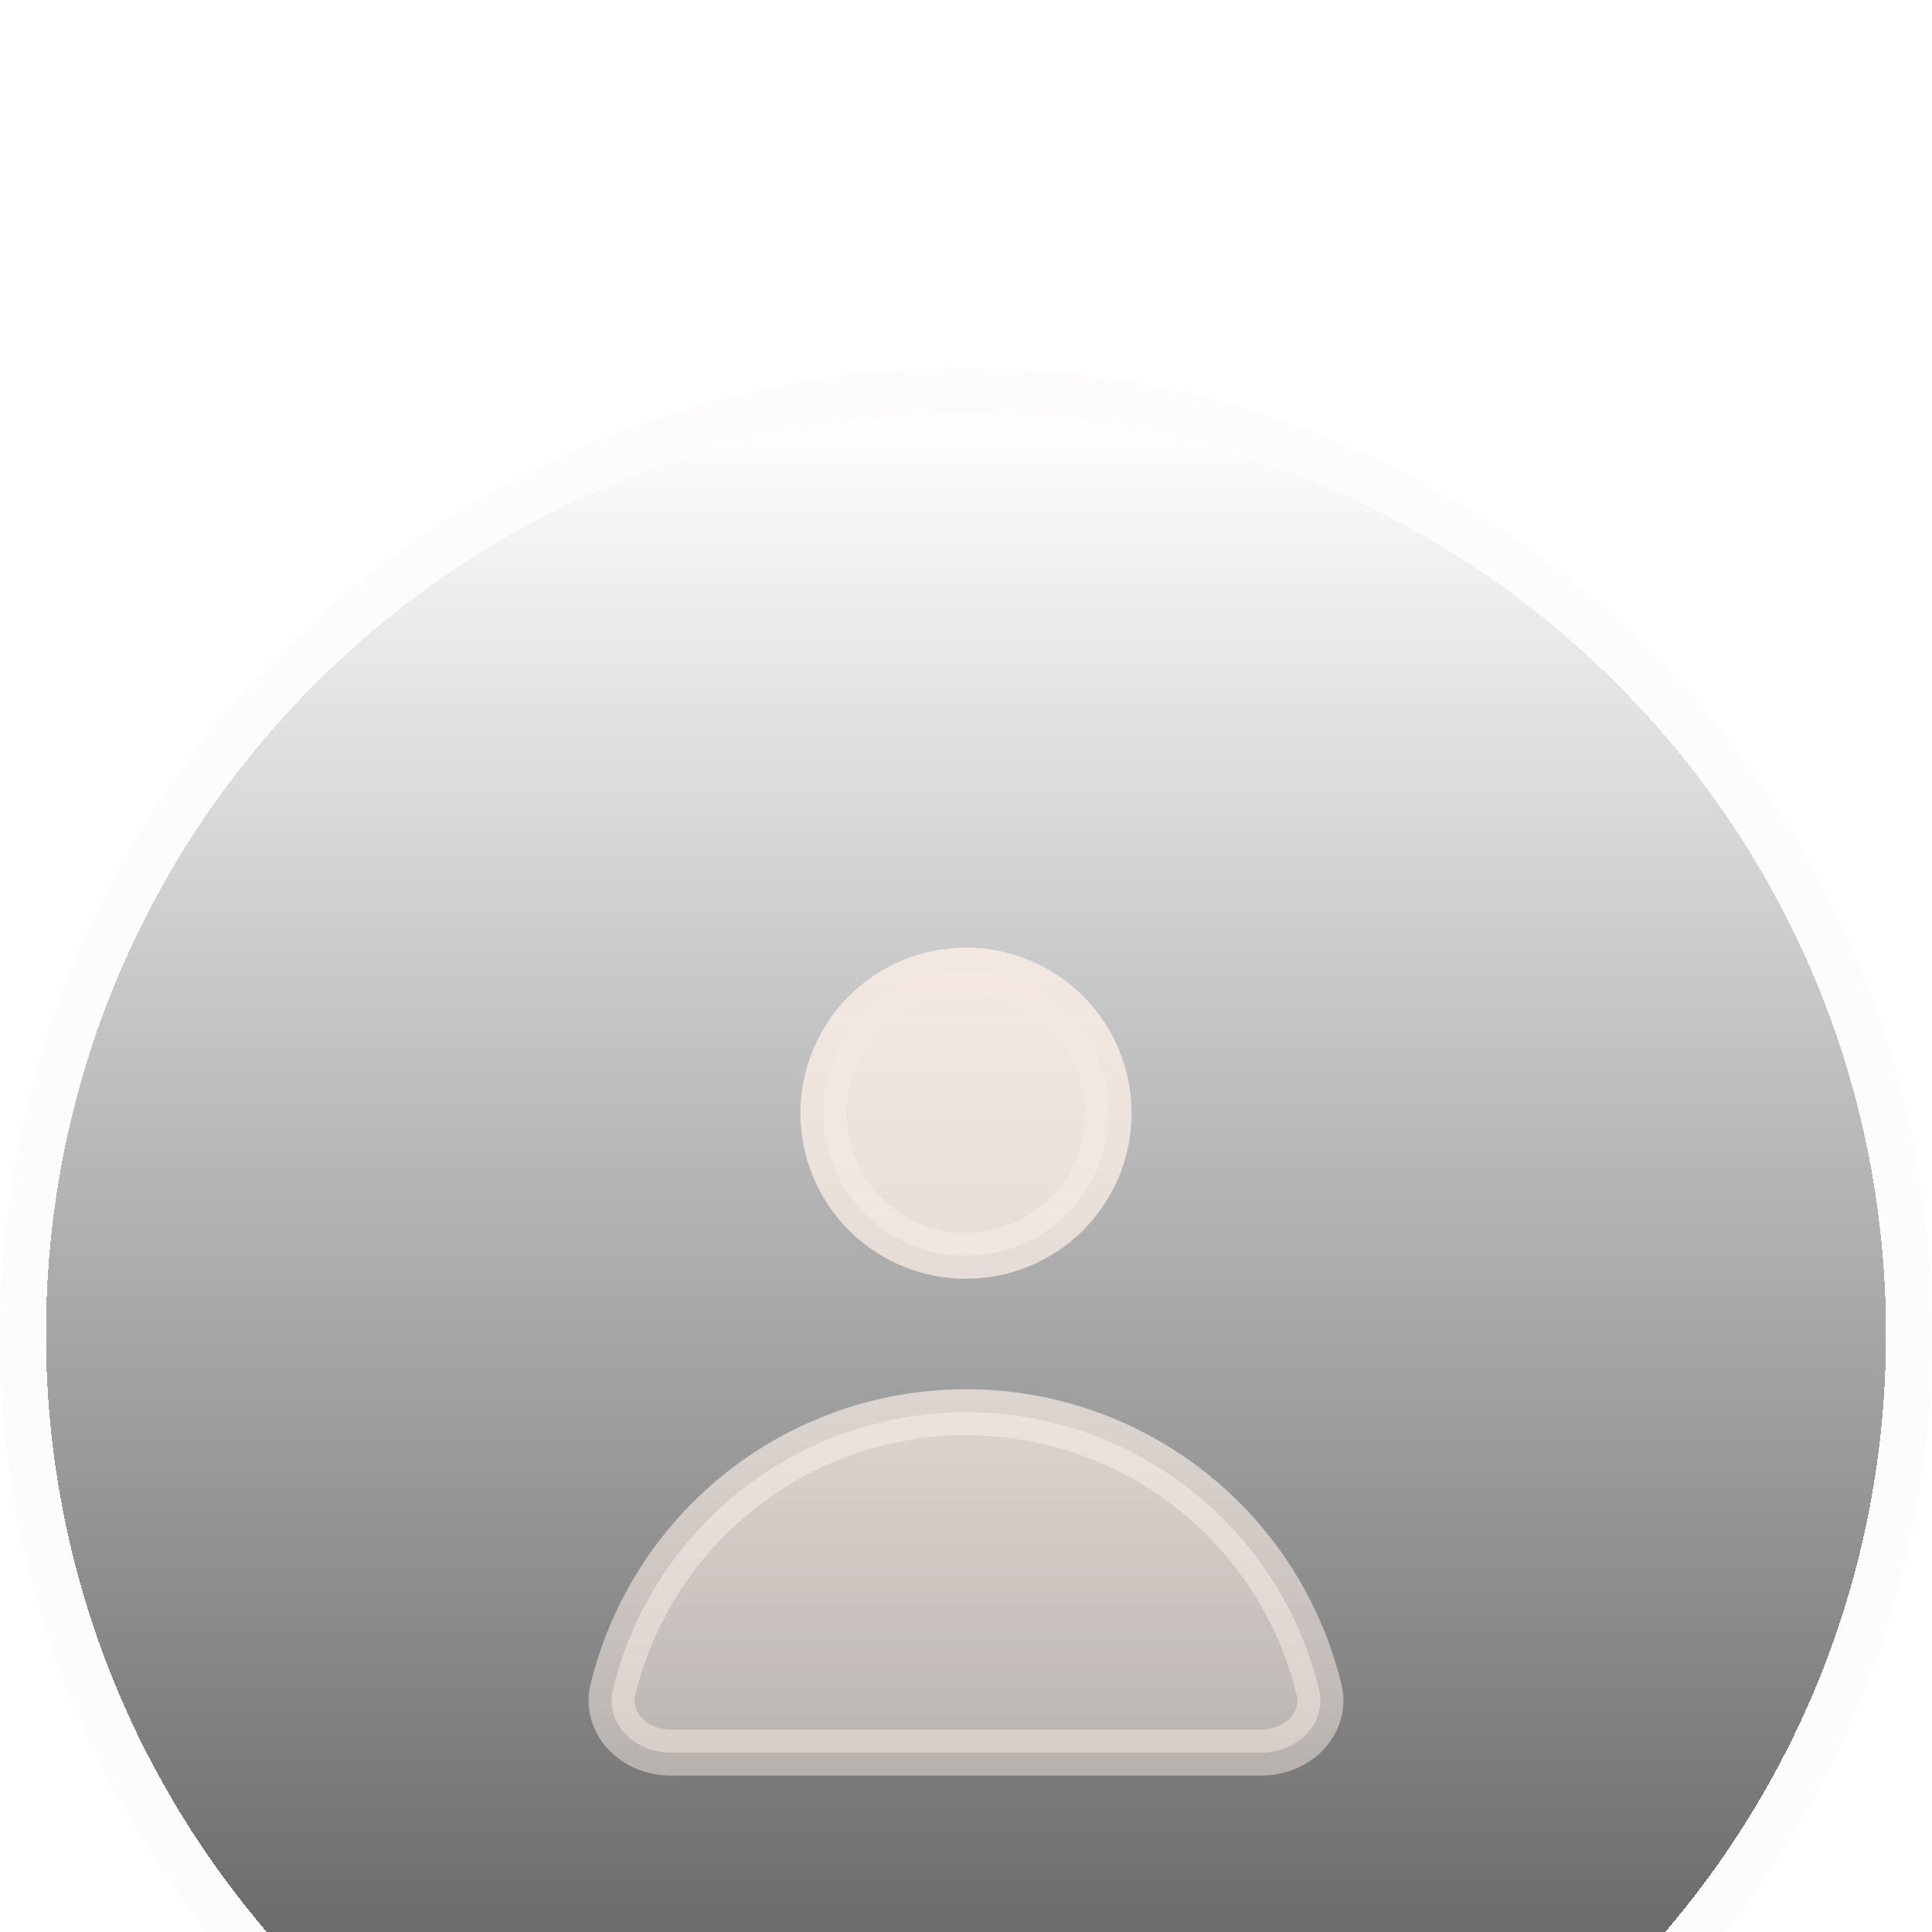
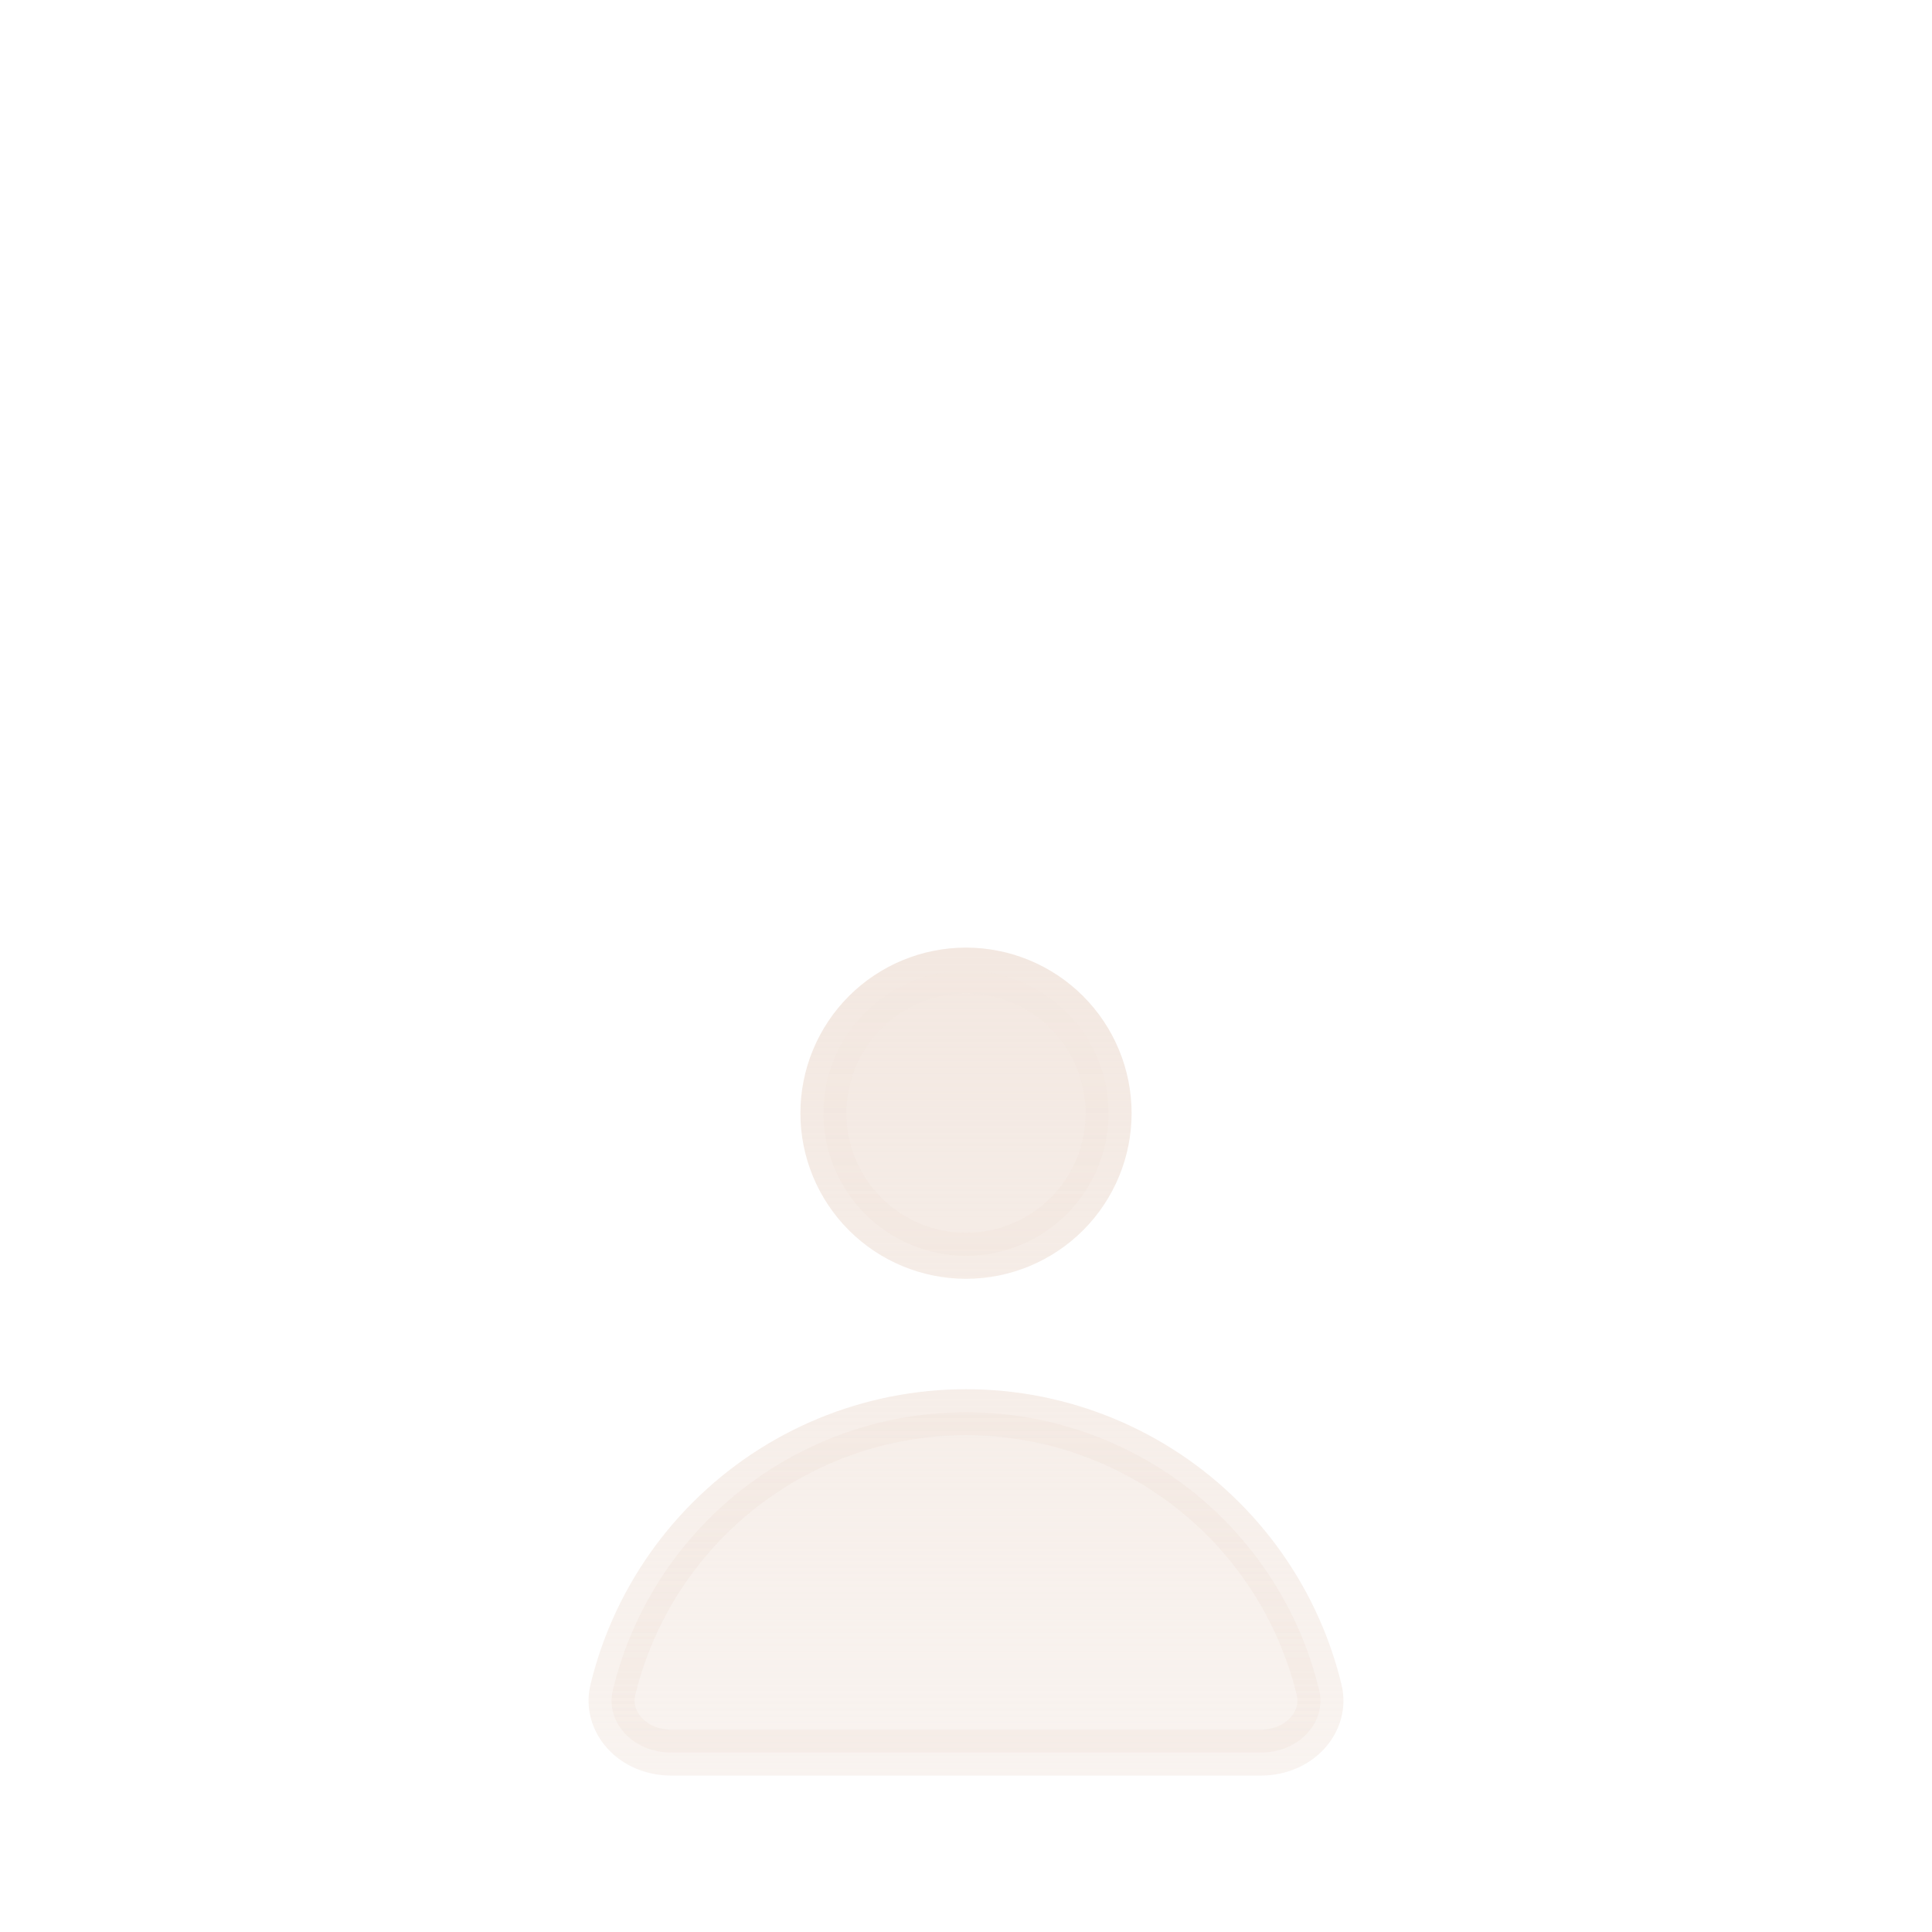
<svg xmlns="http://www.w3.org/2000/svg" fill="none" viewBox="14 6 42 42">
  <g filter="url(#filter0_bd_1_42)">
-     <path d="M55 27C55 15.954 46.046 7 35 7C23.954 7 15 15.954 15 27C15 38.046 23.954 47 35 47C46.046 47 55 38.046 55 27Z" fill="url(#paint0_linear_1_42)" fill-opacity="0.1" shape-rendering="crispEdges" />
-     <path d="M55 27C55 15.954 46.046 7 35 7C23.954 7 15 15.954 15 27C15 38.046 23.954 47 35 47C46.046 47 55 38.046 55 27Z" fill="url(#paint1_linear_1_42)" fill-opacity="0.7" style="mix-blend-mode:overlay" shape-rendering="crispEdges" />
-     <path d="M35 6.5C46.322 6.5 55.5 15.678 55.5 27C55.5 38.322 46.322 47.5 35 47.5C23.678 47.5 14.5 38.322 14.5 27C14.5 15.678 23.678 6.5 35 6.5Z" stroke="#F3E8E1" stroke-opacity="0.16" shape-rendering="crispEdges" />
    <path d="M27.323 34.737C27.419 34.342 27.545 33.954 27.701 33.577C28.098 32.618 28.68 31.747 29.414 31.014C30.147 30.28 31.018 29.698 31.977 29.301C32.935 28.904 33.963 28.7 35 28.7C36.037 28.7 37.065 28.904 38.023 29.301C38.982 29.698 39.853 30.28 40.586 31.014C41.32 31.747 41.902 32.618 42.299 33.577C42.455 33.954 42.581 34.342 42.677 34.737C42.841 35.412 42.272 36.1 41.4 36.1H28.6C27.728 36.1 27.159 35.412 27.323 34.737ZM37.192 24.392C36.611 24.973 35.822 25.3 35 25.3C34.178 25.3 33.389 24.973 32.808 24.392C32.227 23.811 31.9 23.022 31.9 22.2C31.9 21.378 32.227 20.589 32.808 20.008C33.389 19.427 34.178 19.1 35 19.1C35.822 19.1 36.611 19.427 37.192 20.008C37.773 20.589 38.1 21.378 38.1 22.2C38.1 23.022 37.773 23.811 37.192 24.392Z" fill="url(#paint2_linear_1_42)" stroke="url(#paint3_linear_1_42)" />
  </g>
  <defs>
    <filter id="filter0_bd_1_42" x="0.8" y="-4" width="68.4" height="73.2" filterUnits="userSpaceOnUse" color-interpolation-filters="sRGB">
      <feFlood flood-opacity="0" result="BackgroundImageFix" />
      <feGaussianBlur in="BackgroundImageFix" stdDeviation="5" />
      <feComposite in2="SourceAlpha" operator="in" result="effect1_backgroundBlur_1_42" />
      <feColorMatrix in="SourceAlpha" type="matrix" values="0 0 0 0 0 0 0 0 0 0 0 0 0 0 0 0 0 0 127 0" result="hardAlpha" />
      <feMorphology radius="4" operator="erode" in="SourceAlpha" result="effect2_dropShadow_1_42" />
      <feOffset dy="8" />
      <feGaussianBlur stdDeviation="8.6" />
      <feComposite in2="hardAlpha" operator="out" />
      <feColorMatrix type="matrix" values="0 0 0 0 0.173 0 0 0 0 0.153 0 0 0 0 0.141 0 0 0 0.3 0" />
      <feBlend mode="normal" in2="effect1_backgroundBlur_1_42" result="effect2_dropShadow_1_42" />
      <feBlend mode="normal" in="SourceGraphic" in2="effect2_dropShadow_1_42" result="shape" />
    </filter>
    <linearGradient id="paint0_linear_1_42" x1="35" y1="7" x2="35" y2="47" gradientUnits="userSpaceOnUse">
      <stop stop-color="white" stop-opacity="0.5" />
      <stop offset="1" stop-color="white" />
    </linearGradient>
    <linearGradient id="paint1_linear_1_42" x1="35" y1="7" x2="35" y2="47" gradientUnits="userSpaceOnUse">
      <stop stop-opacity="0" />
      <stop offset="1" />
    </linearGradient>
    <linearGradient id="paint2_linear_1_42" x1="35" y1="18.6" x2="35" y2="36.6" gradientUnits="userSpaceOnUse">
      <stop stop-color="#F3E8E1" />
      <stop offset="1" stop-color="#F3E8E1" stop-opacity="0.5" />
    </linearGradient>
    <linearGradient id="paint3_linear_1_42" x1="35" y1="18.6" x2="35" y2="36.6" gradientUnits="userSpaceOnUse">
      <stop stop-color="#F3E8E1" />
      <stop offset="1" stop-color="#F3E8E1" stop-opacity="0.5" />
    </linearGradient>
  </defs>
</svg>